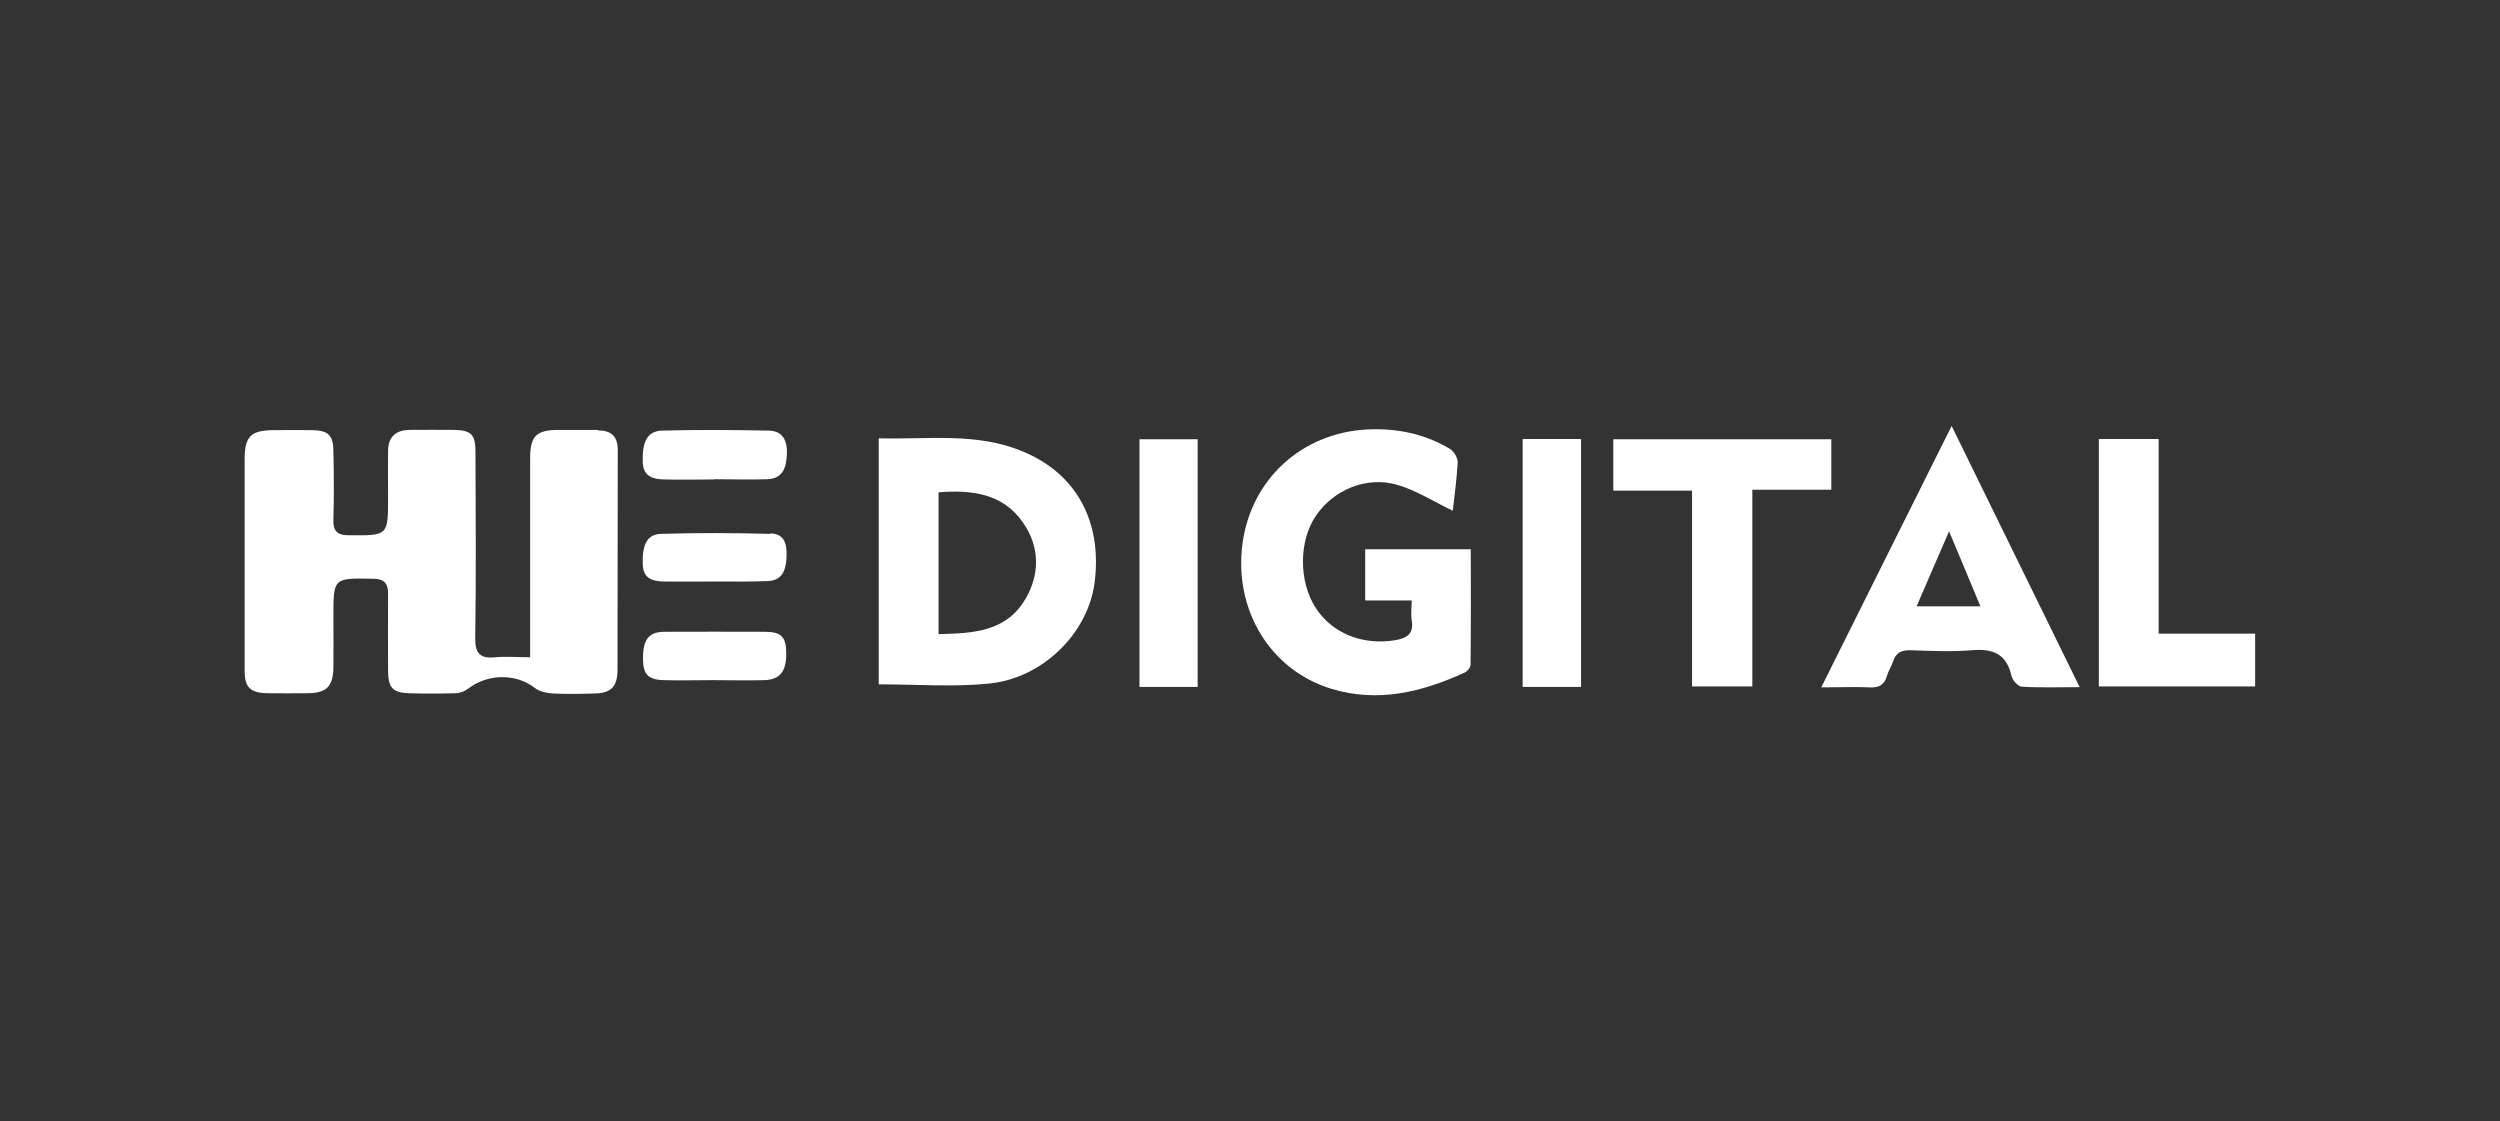
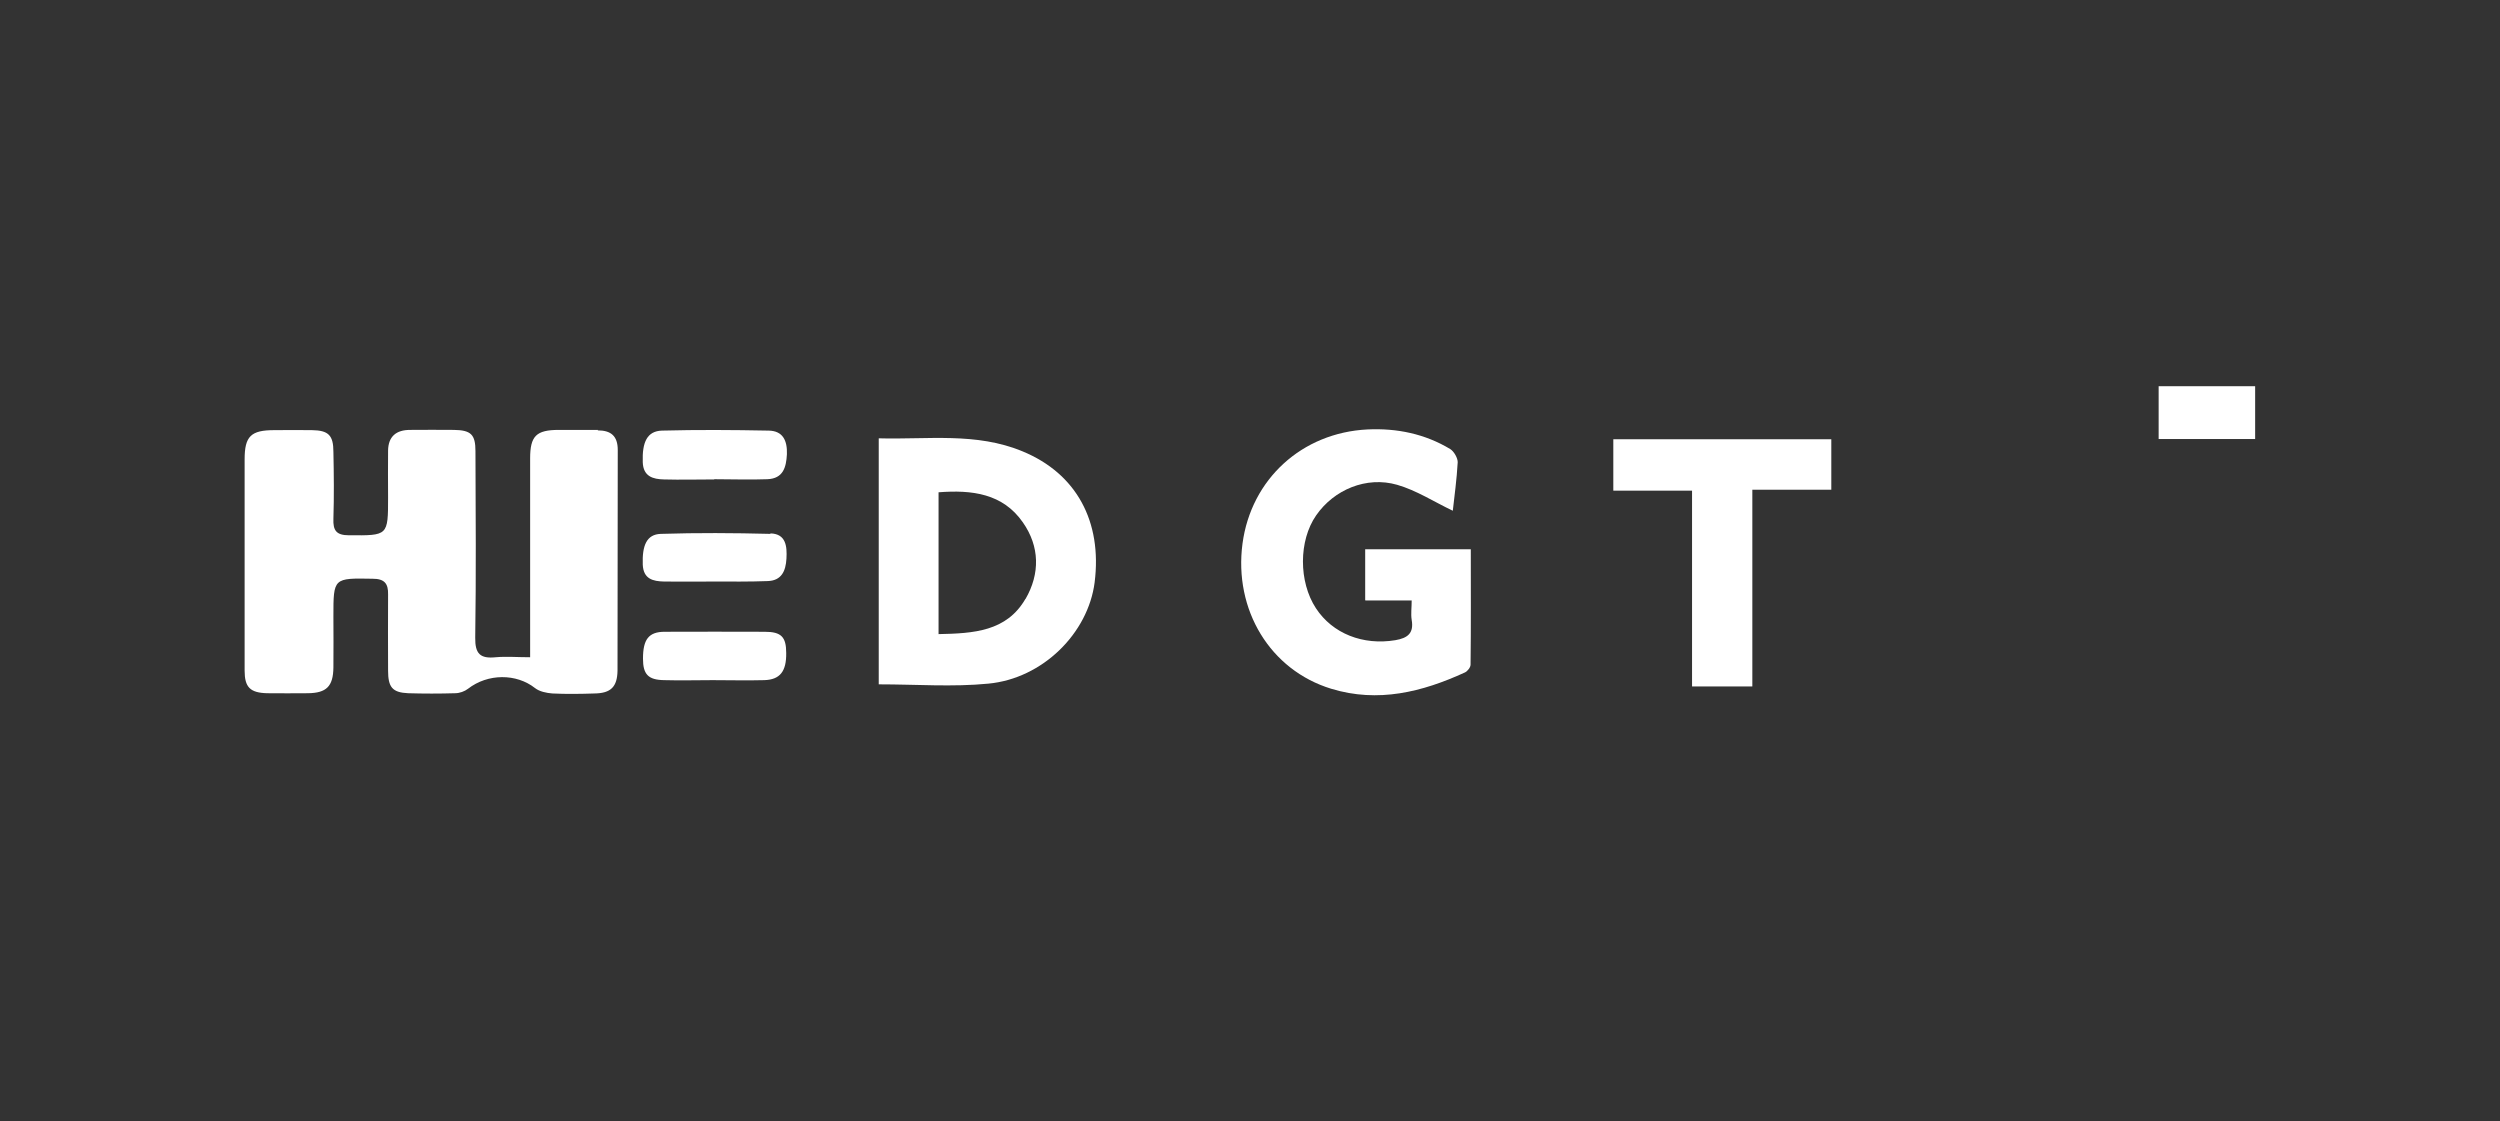
<svg xmlns="http://www.w3.org/2000/svg" id="Layer_2" data-name="Layer 2" viewBox="0 0 107 48">
  <rect x="0" y="0" width="107" height="48" fill="#333333" stroke="none" />
  <defs>
    <style>
      .cls-1 {
        fill: #fff;
      }

      .cls-2 {
        fill: none;
      }
    </style>
  </defs>
  <g id="Layer_1-2" data-name="Layer 1">
    <g>
      <g>
        <path class="cls-1" d="M58.45,25.7h1.97c0,.31-.04.58,0,.83.1.57-.17.78-.7.87-1.38.23-2.69-.28-3.4-1.37-.74-1.13-.74-2.89.01-3.97.76-1.1,2.15-1.69,3.47-1.31.83.24,1.58.73,2.38,1.11.07-.63.17-1.35.21-2.08,0-.18-.16-.46-.32-.56-1.08-.65-2.28-.9-3.54-.84-2.81.14-4.98,2.13-5.35,4.88-.38,2.84,1.18,5.42,3.8,6.22,2,.61,3.89.14,5.72-.7.11-.05.24-.22.24-.33.02-1.63.01-3.27.01-4.94h-4.52v2.18Z" />
        <path class="cls-1" d="M43.77,19.32c-1.99-.83-4.08-.5-6.16-.56v10.53c1.61,0,3.16.12,4.69-.03,2.33-.22,4.27-2.16,4.55-4.33.33-2.61-.78-4.66-3.08-5.61ZM43.89,25.63c-.81,1.4-2.22,1.48-3.72,1.51v-6.07c1.43-.11,2.75.05,3.61,1.29.72,1.03.74,2.19.11,3.28Z" />
-         <path class="cls-1" d="M77.95,29.42c.79,0,1.44-.03,2.08,0,.4.02.62-.11.73-.49.06-.21.19-.4.26-.61.12-.37.34-.5.75-.49.87.03,1.75.07,2.62,0,.91-.08,1.49.16,1.7,1.09.04.19.28.46.44.47.79.05,1.58.02,2.48.02-1.84-3.75-3.62-7.39-5.48-11.18-1.89,3.79-3.71,7.43-5.58,11.19ZM82.03,25.95c.46-1.07.9-2.07,1.39-3.21.48,1.15.9,2.14,1.34,3.21h-2.73Z" />
        <path class="cls-1" d="M78.38,18.8h-9.33v2.2h3.37v8.38h2.58v-8.42h3.38v-2.16Z" />
-         <path class="cls-1" d="M92.39,27.12v-8.33h-2.56v10.59h6.69v-2.26h-4.13Z" />
-         <path class="cls-1" d="M48.77,29.4h2.49v-10.6h-2.49v10.6Z" />
-         <path class="cls-1" d="M65.17,29.4h2.5v-10.61h-2.5v10.61Z" />
+         <path class="cls-1" d="M92.39,27.12v-8.33h-2.56h6.69v-2.26h-4.13Z" />
        <path class="cls-1" d="M25.6,18.4c-.56,0-1.12,0-1.68,0-.97,0-1.23.26-1.23,1.22,0,2.55,0,5.1,0,7.65v.86c-.54,0-1.01-.04-1.47,0-.67.07-.89-.15-.88-.84.04-2.66.02-5.32.01-7.98,0-.71-.19-.9-.92-.91-.63-.01-1.25,0-1.88,0-.59,0-.93.28-.94.88-.01.66,0,1.33,0,2,0,1.66,0,1.64-1.67,1.63-.55,0-.69-.21-.67-.71.03-.95.02-1.91,0-2.86,0-.71-.21-.92-.92-.93-.54-.01-1.07,0-1.61,0-1,0-1.27.26-1.27,1.25,0,3.01,0,6.03,0,9.04,0,.71.23.95.96.97.58.01,1.16,0,1.75,0,.79-.01,1.08-.29,1.09-1.1.01-.73,0-1.46,0-2.19,0-1.65,0-1.64,1.68-1.61.51,0,.67.21.66.67-.01,1.09,0,2.17,0,3.26,0,.71.18.94.86.97.67.02,1.34.02,2.01,0,.19,0,.41-.08.55-.19.85-.66,2.07-.66,2.87-.03.19.15.49.21.74.23.6.03,1.21.02,1.81,0,.69-.01.97-.28.98-.98.01-3.15,0-6.3.01-9.44,0-.6-.29-.84-.86-.84Z" />
        <path class="cls-1" d="M32.89,18.43c-1.52-.03-3.04-.04-4.56,0-.63.02-.85.49-.82,1.35.02.61.43.73.91.74.72.02,1.43,0,2.15,0,0,0,0,0,0-.01.76,0,1.52.03,2.28,0,.66-.03.8-.49.83-1.07.02-.58-.17-1-.78-1.01Z" />
        <path class="cls-1" d="M32.97,22.85c-1.56-.04-3.13-.05-4.69,0-.6.02-.8.49-.77,1.32.03.61.43.71.92.72.69.01,1.39,0,2.08,0h0c.78,0,1.57.01,2.35-.02.59-.02.77-.43.8-.96.03-.53-.02-1.06-.68-1.08Z" />
        <path class="cls-1" d="M32.73,27.04c-1.43,0-2.85-.01-4.28,0-.69,0-.93.33-.93,1.15,0,.67.22.91.91.92.69.02,1.38,0,2.07,0,.74,0,1.47.02,2.21,0,.68-.02.95-.38.94-1.16,0-.69-.21-.91-.92-.91Z" />
      </g>
-       <rect class="cls-2" width="107" height="48" />
    </g>
  </g>
</svg>